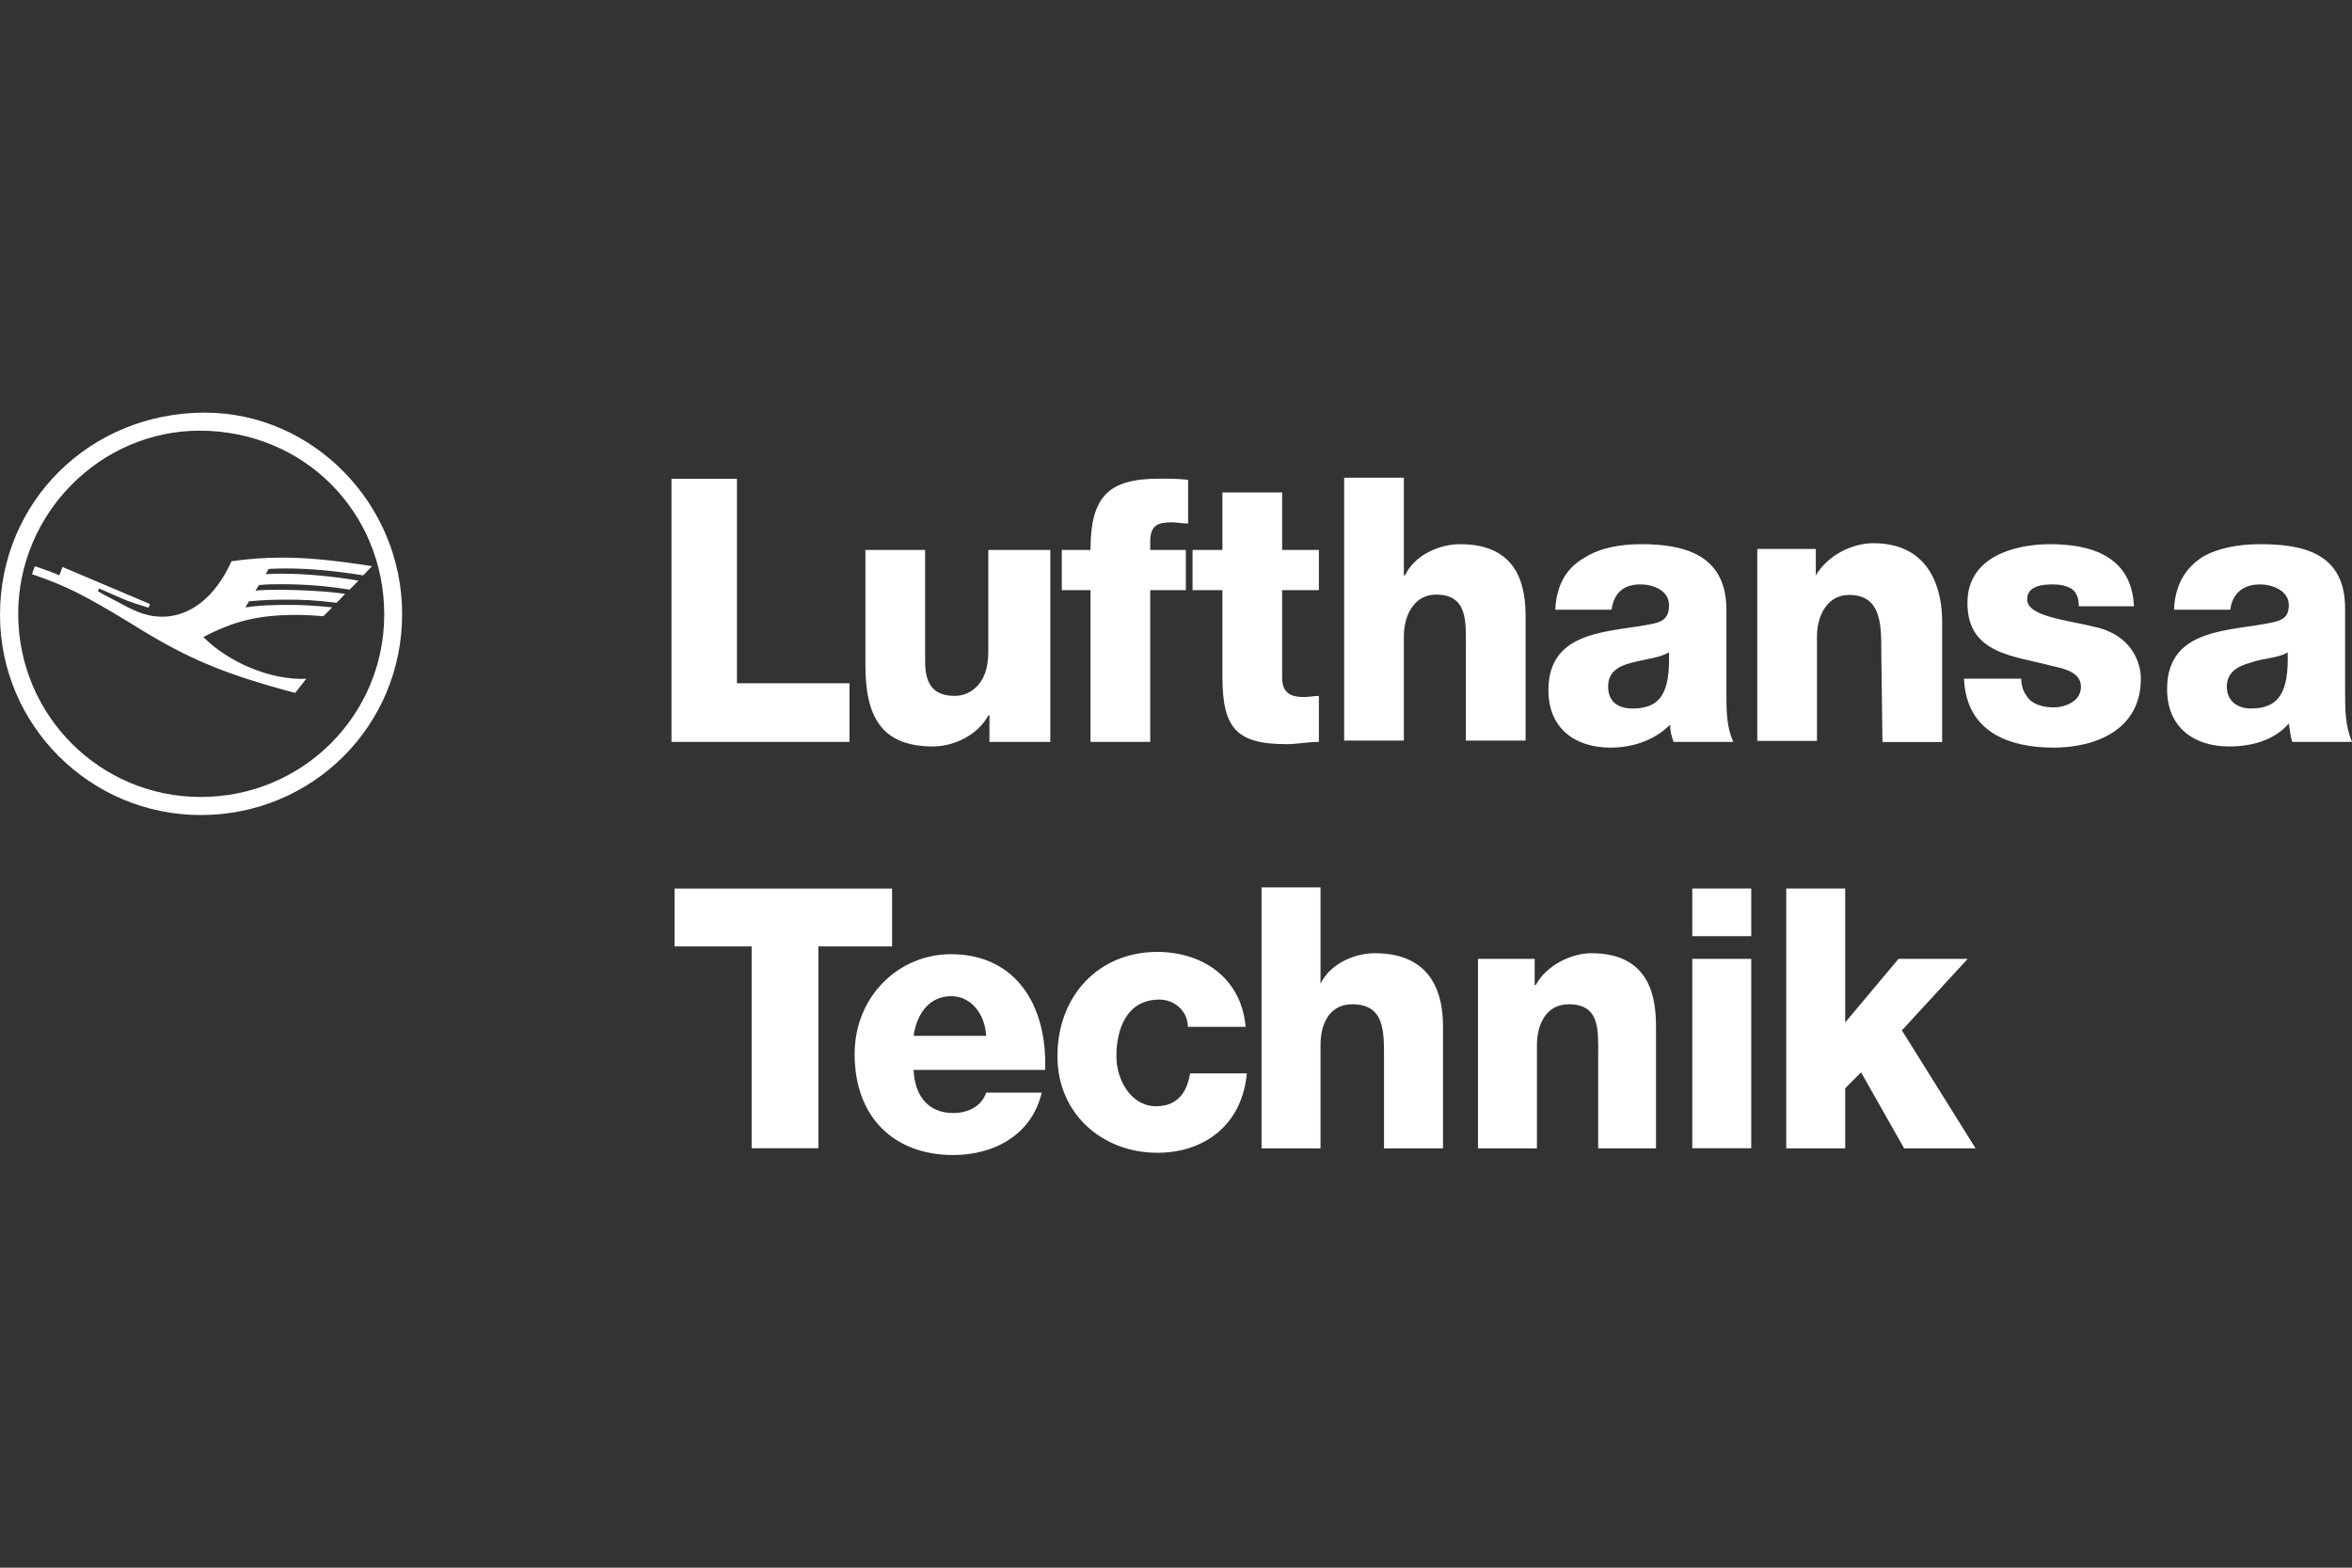
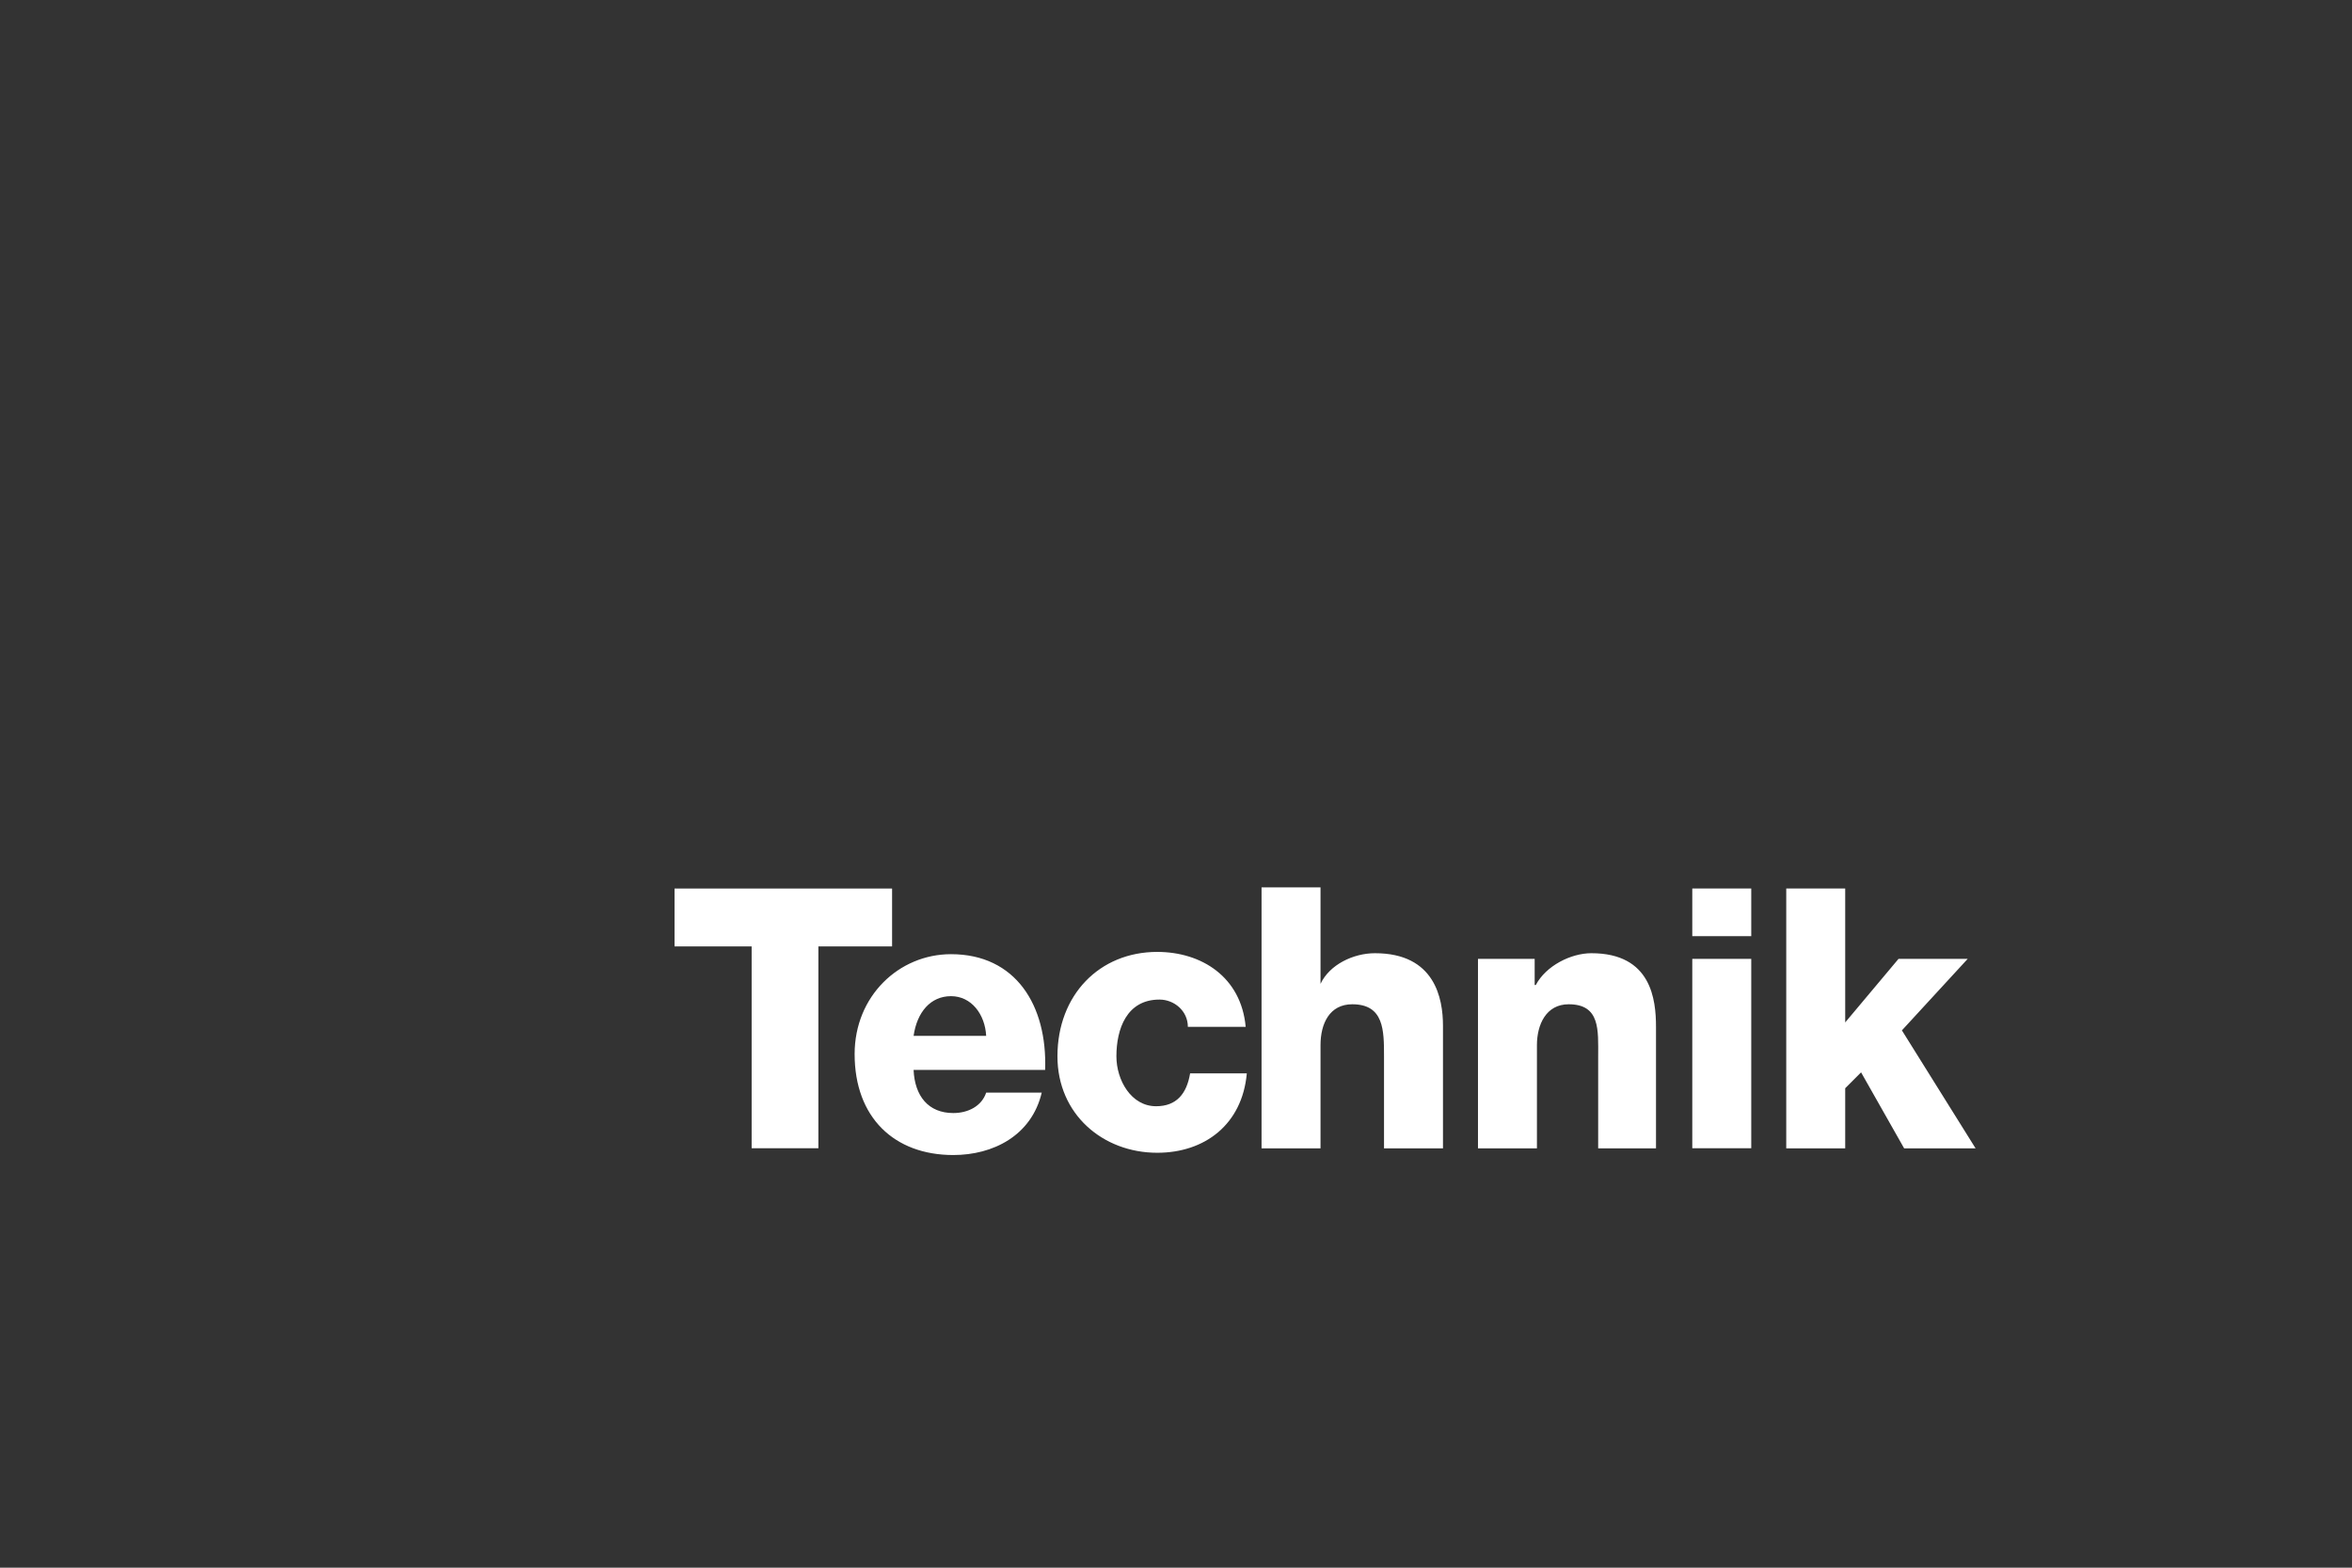
<svg xmlns="http://www.w3.org/2000/svg" width="240" height="160" viewBox="0 0 240 160" fill="none">
  <rect x="0" y="0" width="240" height="160" fill="#333333" stroke="none" />
-   <path fill-rule="evenodd" clip-rule="evenodd" d="M20.893 42.113C9.208 42.113 0 51.195 0 62.741C0 74.035 9.208 83.184 20.491 83.184C31.892 83.184 41.033 74.085 41.033 62.691C41.05 51.43 31.926 42.113 20.893 42.113ZM20.491 81.341C10.179 81.341 1.858 72.996 1.858 62.64C1.858 52.419 10.229 43.956 20.374 43.956C30.971 43.956 39.208 52.218 39.208 62.741C39.191 73.046 30.837 81.341 20.491 81.341Z" fill="white" />
-   <path fill-rule="evenodd" clip-rule="evenodd" d="M15.315 61.653L15.148 62.022C13.993 61.653 13.29 61.452 12.654 61.167C12.201 60.966 11.666 60.748 10.109 60.061L9.992 60.346L10.645 60.715L12.369 61.62C14.093 62.575 15.248 62.943 16.554 62.943C19.434 62.943 22.012 60.882 23.619 57.279C25.293 57.045 26.984 56.911 28.826 56.911C31.32 56.911 33.965 57.162 37.966 57.782L37.062 58.721C34.032 58.235 31.488 58.017 29.144 58.017C28.725 58.017 28.357 58.017 27.419 58.067L27.101 58.603C27.838 58.553 28.089 58.553 28.826 58.553C31.169 58.553 33.865 58.804 36.577 59.257L35.673 60.178C33.396 59.81 31.086 59.625 28.775 59.625C28.039 59.625 27.419 59.625 26.432 59.709L26.063 60.279C26.967 60.195 27.403 60.195 28.122 60.195C30.868 60.195 33.58 60.363 35.221 60.614L34.35 61.519C31.889 61.234 30.952 61.201 29.093 61.201C27.704 61.201 26.85 61.251 25.41 61.368L25.042 61.988C26.264 61.804 27.62 61.737 29.345 61.737C30.818 61.737 31.889 61.787 33.898 61.988L32.994 62.893C32.057 62.809 31.136 62.759 30.198 62.759C26.432 62.759 23.837 63.379 20.756 65.021C23.351 67.635 27.687 69.445 31.253 69.277L30.115 70.719C22.682 68.741 18.948 67.149 13.206 63.53C8.518 60.698 6.761 59.793 3.262 58.603L3.563 57.782C5.036 58.318 5.321 58.385 6.058 58.721L6.376 57.866L15.315 61.653ZM68.519 48.871H75.199V69.734H86.683V75.716H68.519V48.871ZM107.175 75.716H100.964V73.018H100.846C99.792 75.012 97.331 76.185 95.221 76.185C89.831 76.185 88.307 73.018 88.307 67.857V56.127H94.401V67.505C94.401 70.085 95.456 71.024 97.448 71.024C98.737 71.024 100.846 70.085 100.846 66.567V56.127H107.175V75.716ZM111.276 60.232H108.347V56.127H111.276C111.276 50.614 113.151 48.854 118.308 48.854C119.245 48.854 120.3 48.854 121.237 48.972V53.429C120.651 53.429 120.065 53.312 119.597 53.312C118.19 53.312 117.37 53.546 117.37 55.306V56.127H121.003V60.232H117.37V75.716H111.276V60.232ZM134.58 60.232H130.83V69.147C130.83 70.789 131.768 71.141 133.057 71.141C133.525 71.141 134.111 71.024 134.58 71.024V75.716C133.525 75.716 132.353 75.95 131.299 75.95C126.142 75.95 124.736 74.308 124.736 69.03V60.232H121.689V56.127H124.736V50.262H130.83V56.127H134.58V60.232ZM137.158 48.754H143.252V58.724H143.369C144.307 56.713 146.768 55.54 148.994 55.54C155.205 55.54 155.674 60.232 155.674 63.047V75.582H149.58V66.198C149.58 63.5 149.815 60.685 146.533 60.685C144.307 60.685 143.252 62.796 143.252 64.908V75.582H137.158V48.754ZM164.095 70.085C164.095 68.561 165.15 67.974 166.556 67.622C167.845 67.27 169.368 67.153 170.306 66.567C170.423 70.672 169.486 72.314 166.556 72.314C165.267 72.314 164.095 71.728 164.095 70.085ZM164.446 62.227C164.681 60.467 165.736 59.646 167.376 59.646C168.665 59.646 170.306 60.232 170.306 61.757C170.306 63.047 169.72 63.399 168.782 63.634C164.564 64.572 158.001 64.103 158.001 70.437C158.001 74.425 160.814 76.302 164.329 76.302C166.556 76.302 168.782 75.598 170.423 73.956C170.423 74.543 170.54 75.129 170.775 75.716H176.868C176.165 74.191 176.165 72.431 176.165 70.789V62.227C176.165 56.596 171.829 55.54 167.493 55.54C165.384 55.54 163.275 55.892 161.634 56.948C159.993 57.886 158.821 59.529 158.704 62.227H164.446ZM179.313 56.026H185.289V58.724C186.461 56.73 188.922 55.44 191.149 55.44C197.243 55.44 198.18 60.601 198.18 63.416V75.733H192.086L191.969 66.466C191.969 63.768 191.969 60.718 188.688 60.718C186.461 60.718 185.407 62.83 185.407 64.941V75.615H179.313V56.026ZM206.249 69.264C206.249 70.203 206.601 70.906 207.187 71.493C207.773 71.962 208.593 72.197 209.531 72.197C210.703 72.197 212.343 71.61 212.343 70.085C212.343 68.561 210.468 68.209 209.413 67.974C205.546 66.918 200.758 66.801 200.758 61.523C200.758 56.831 205.563 55.54 209.196 55.54C213.297 55.54 217.516 56.713 217.751 61.875H212.126C212.126 61.053 211.891 60.467 211.422 60.115C210.836 59.763 210.25 59.646 209.43 59.646C208.493 59.646 206.852 59.763 206.852 61.171C206.852 62.93 210.954 63.282 213.766 63.986C217.516 64.807 218.454 67.622 218.454 69.264C218.454 74.543 213.766 76.302 209.547 76.302C205.094 76.302 200.641 74.777 200.407 69.264H206.249ZM227.226 70.085C227.226 68.561 228.398 67.974 229.687 67.622C230.976 67.153 232.617 67.153 233.437 66.567C233.554 70.555 232.617 72.314 229.687 72.314C228.398 72.314 227.226 71.61 227.226 70.085ZM227.578 62.227C227.812 60.467 228.984 59.646 230.625 59.646C231.796 59.646 233.554 60.232 233.554 61.757C233.554 62.93 232.968 63.282 231.914 63.517C227.695 64.455 221.132 63.986 221.132 70.32C221.132 74.308 223.945 76.185 227.46 76.185C229.687 76.185 232.031 75.599 233.554 73.839C233.672 74.425 233.672 75.012 233.906 75.716H240C239.297 74.074 239.297 72.314 239.297 70.672V62.109C239.297 56.479 235.078 55.54 230.625 55.54C228.515 55.54 226.406 55.892 224.765 56.831C223.125 57.886 221.953 59.529 221.835 62.227H227.578Z" fill="white" />
  <path fill-rule="evenodd" clip-rule="evenodd" d="M93.224 105.724C93.571 103.292 94.96 101.67 97.043 101.67C99.125 101.67 100.514 103.523 100.63 105.724H93.224ZM106.646 109.198C106.878 102.597 103.638 97.385 97.043 97.385C91.72 97.385 87.207 101.67 87.207 107.577C87.207 114.062 91.257 117.884 97.274 117.884C101.324 117.884 105.258 115.916 106.299 111.514H100.63C100.167 112.904 98.778 113.599 97.274 113.599C94.728 113.599 93.34 111.862 93.224 109.198H106.646ZM121.209 104.797C121.209 103.176 119.82 102.018 118.316 102.018C114.961 102.018 113.919 105.029 113.919 107.808C113.919 110.241 115.424 112.904 117.969 112.904C120.052 112.904 121.093 111.63 121.44 109.546H127.226C126.763 114.757 122.945 117.653 118.085 117.653C112.531 117.653 107.903 113.715 107.903 107.808C107.903 101.554 112.184 97.153 118.085 97.153C122.597 97.153 126.647 99.701 127.11 104.797H121.209ZM128.73 90.568H134.747V100.413C135.672 98.444 138.102 97.286 140.301 97.286C146.433 97.286 147.243 101.918 147.243 104.698V117.206H141.226V107.825C141.226 105.161 141.226 102.497 137.987 102.497C135.672 102.497 134.747 104.466 134.747 106.667V117.206H128.73V90.568ZM150.814 97.865H156.599V100.529H156.715C157.756 98.56 160.302 97.286 162.384 97.286C168.517 97.286 168.98 102.034 168.98 104.814V117.206H163.079V107.825C163.079 105.161 163.31 102.497 160.07 102.497C157.756 102.497 156.83 104.582 156.83 106.667V117.206H150.814V97.865ZM172.682 97.865H178.699V117.189H172.682V97.865ZM172.682 90.684H178.699V95.548H172.682V90.684ZM182.27 90.684H188.286V104.35L193.725 97.865H200.783L194.072 105.161L201.593 117.206H194.303L189.906 109.446L188.286 111.068V117.206H182.27V90.684Z" fill="white" />
  <path d="M83.508 96.592H91.029V90.686H68.83V96.592H76.698V117.191H83.508V96.592Z" fill="white" />
</svg>